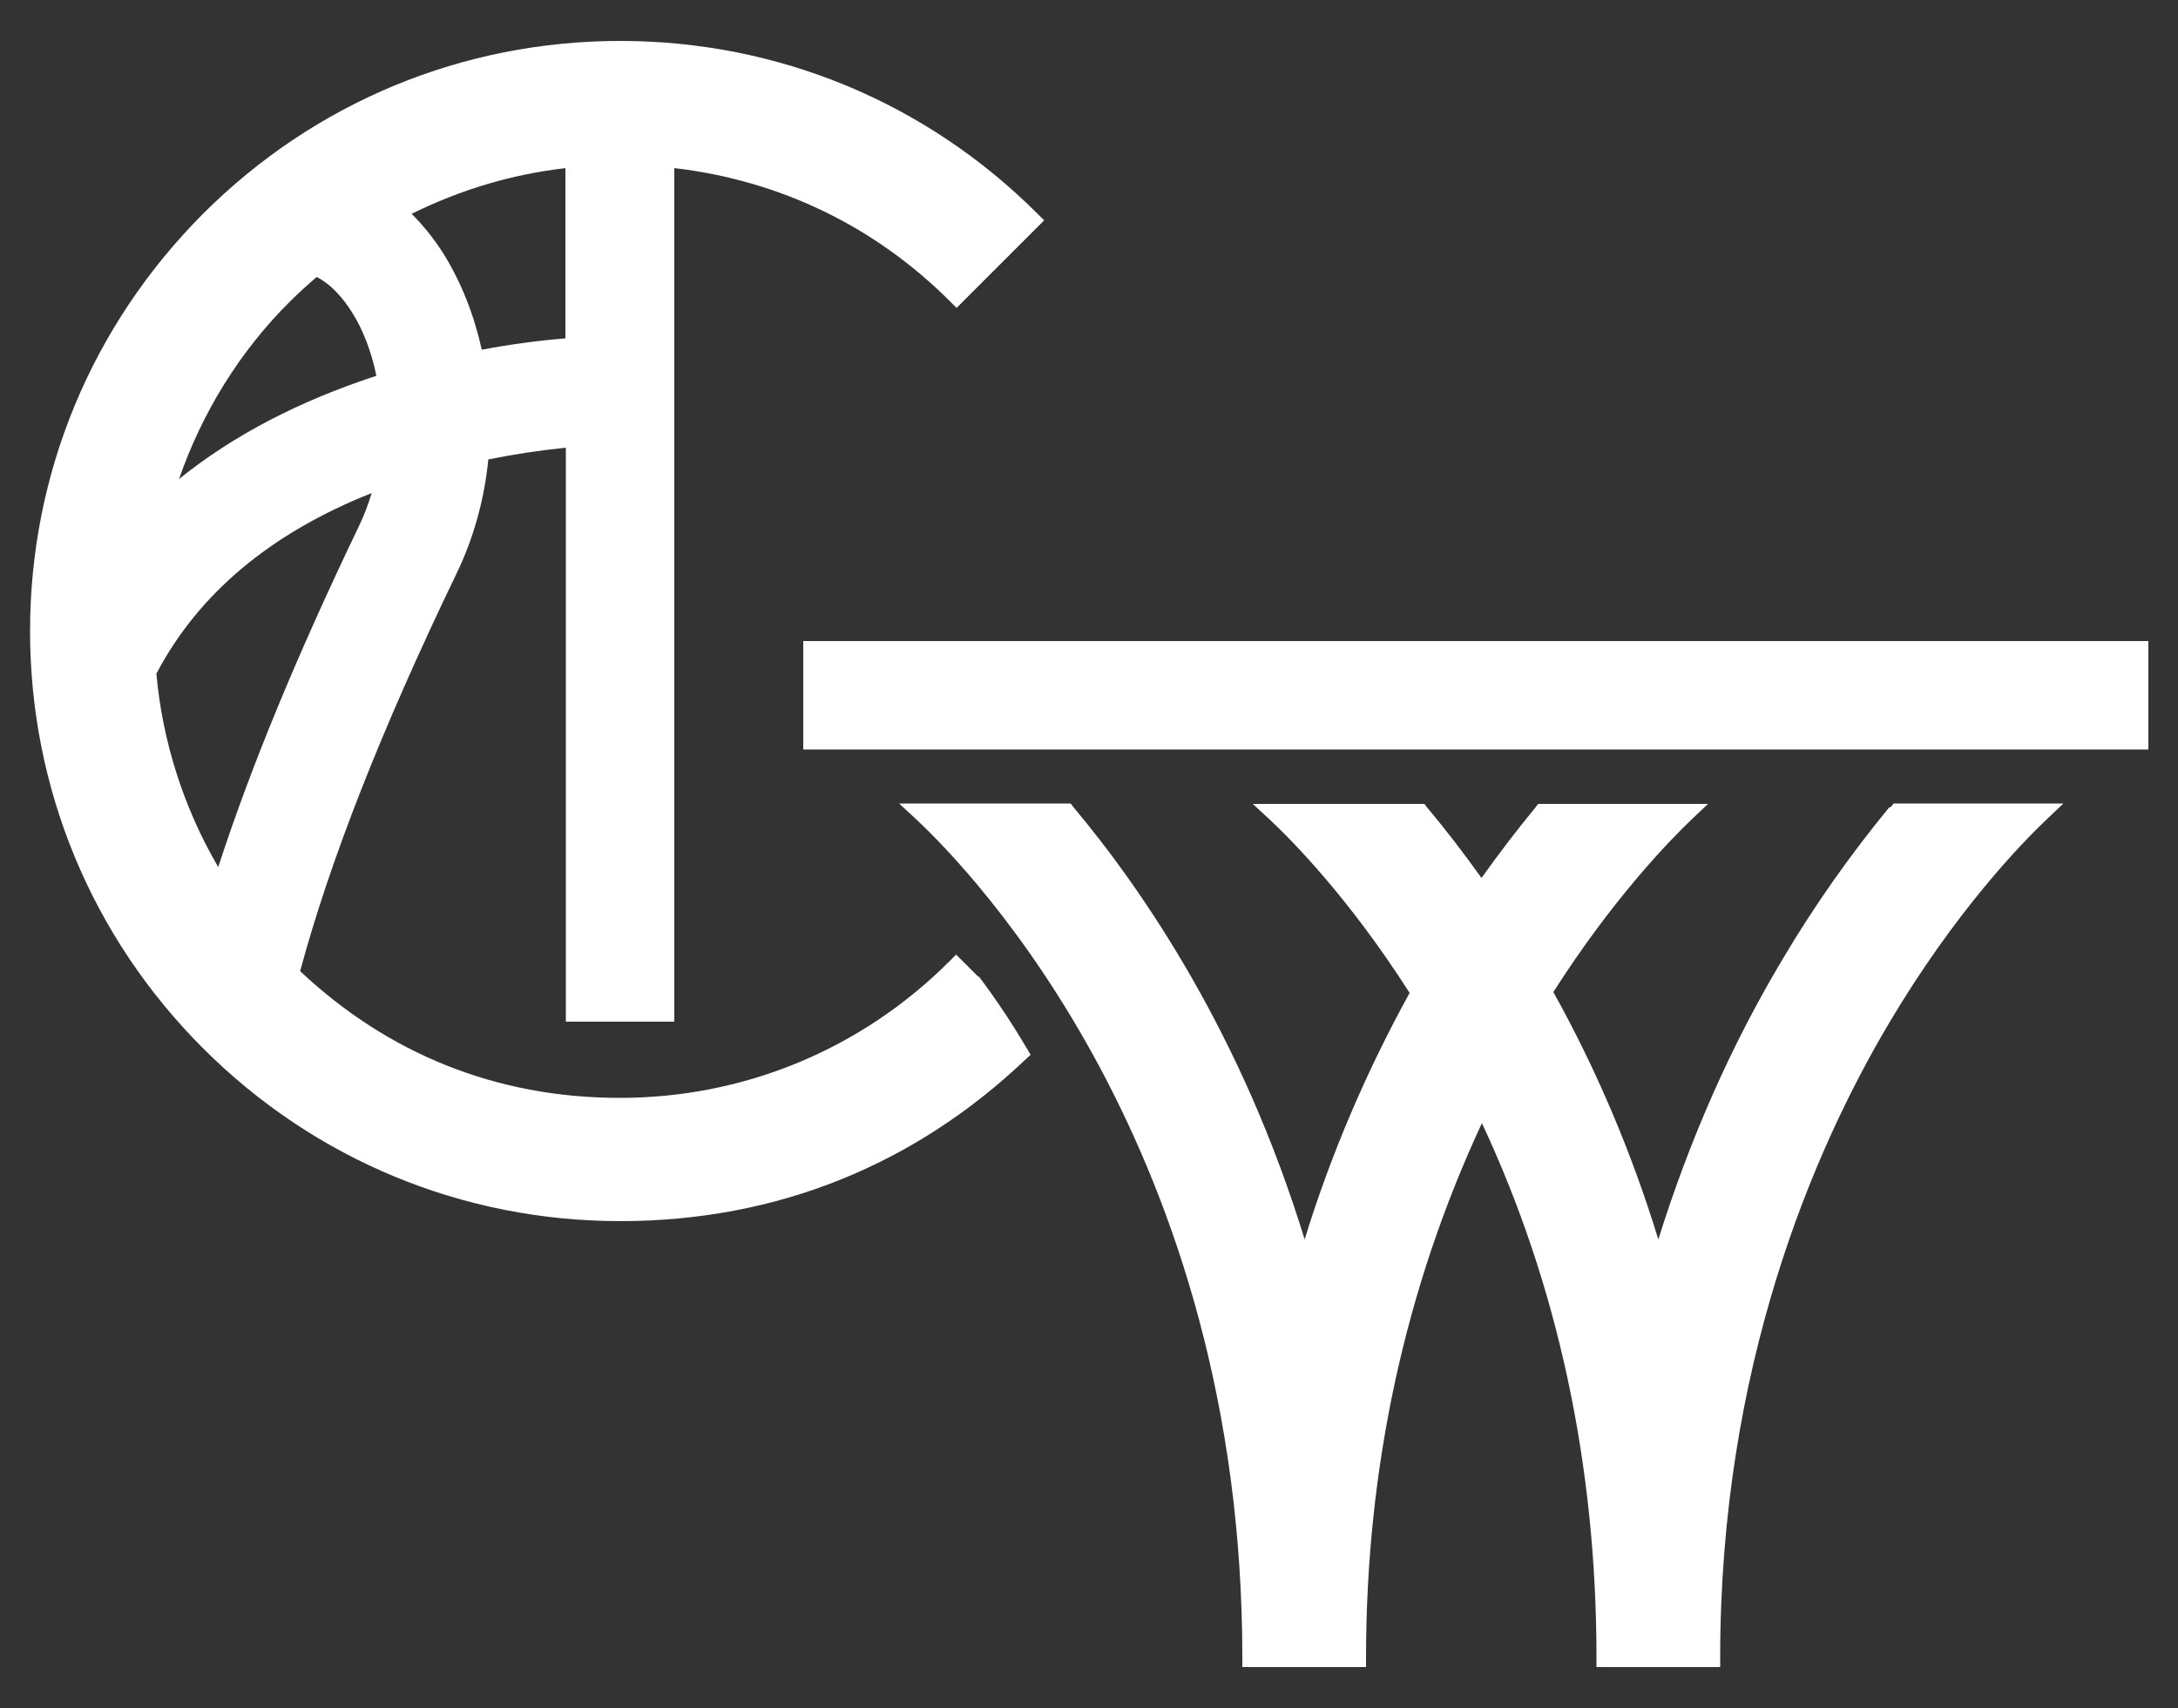
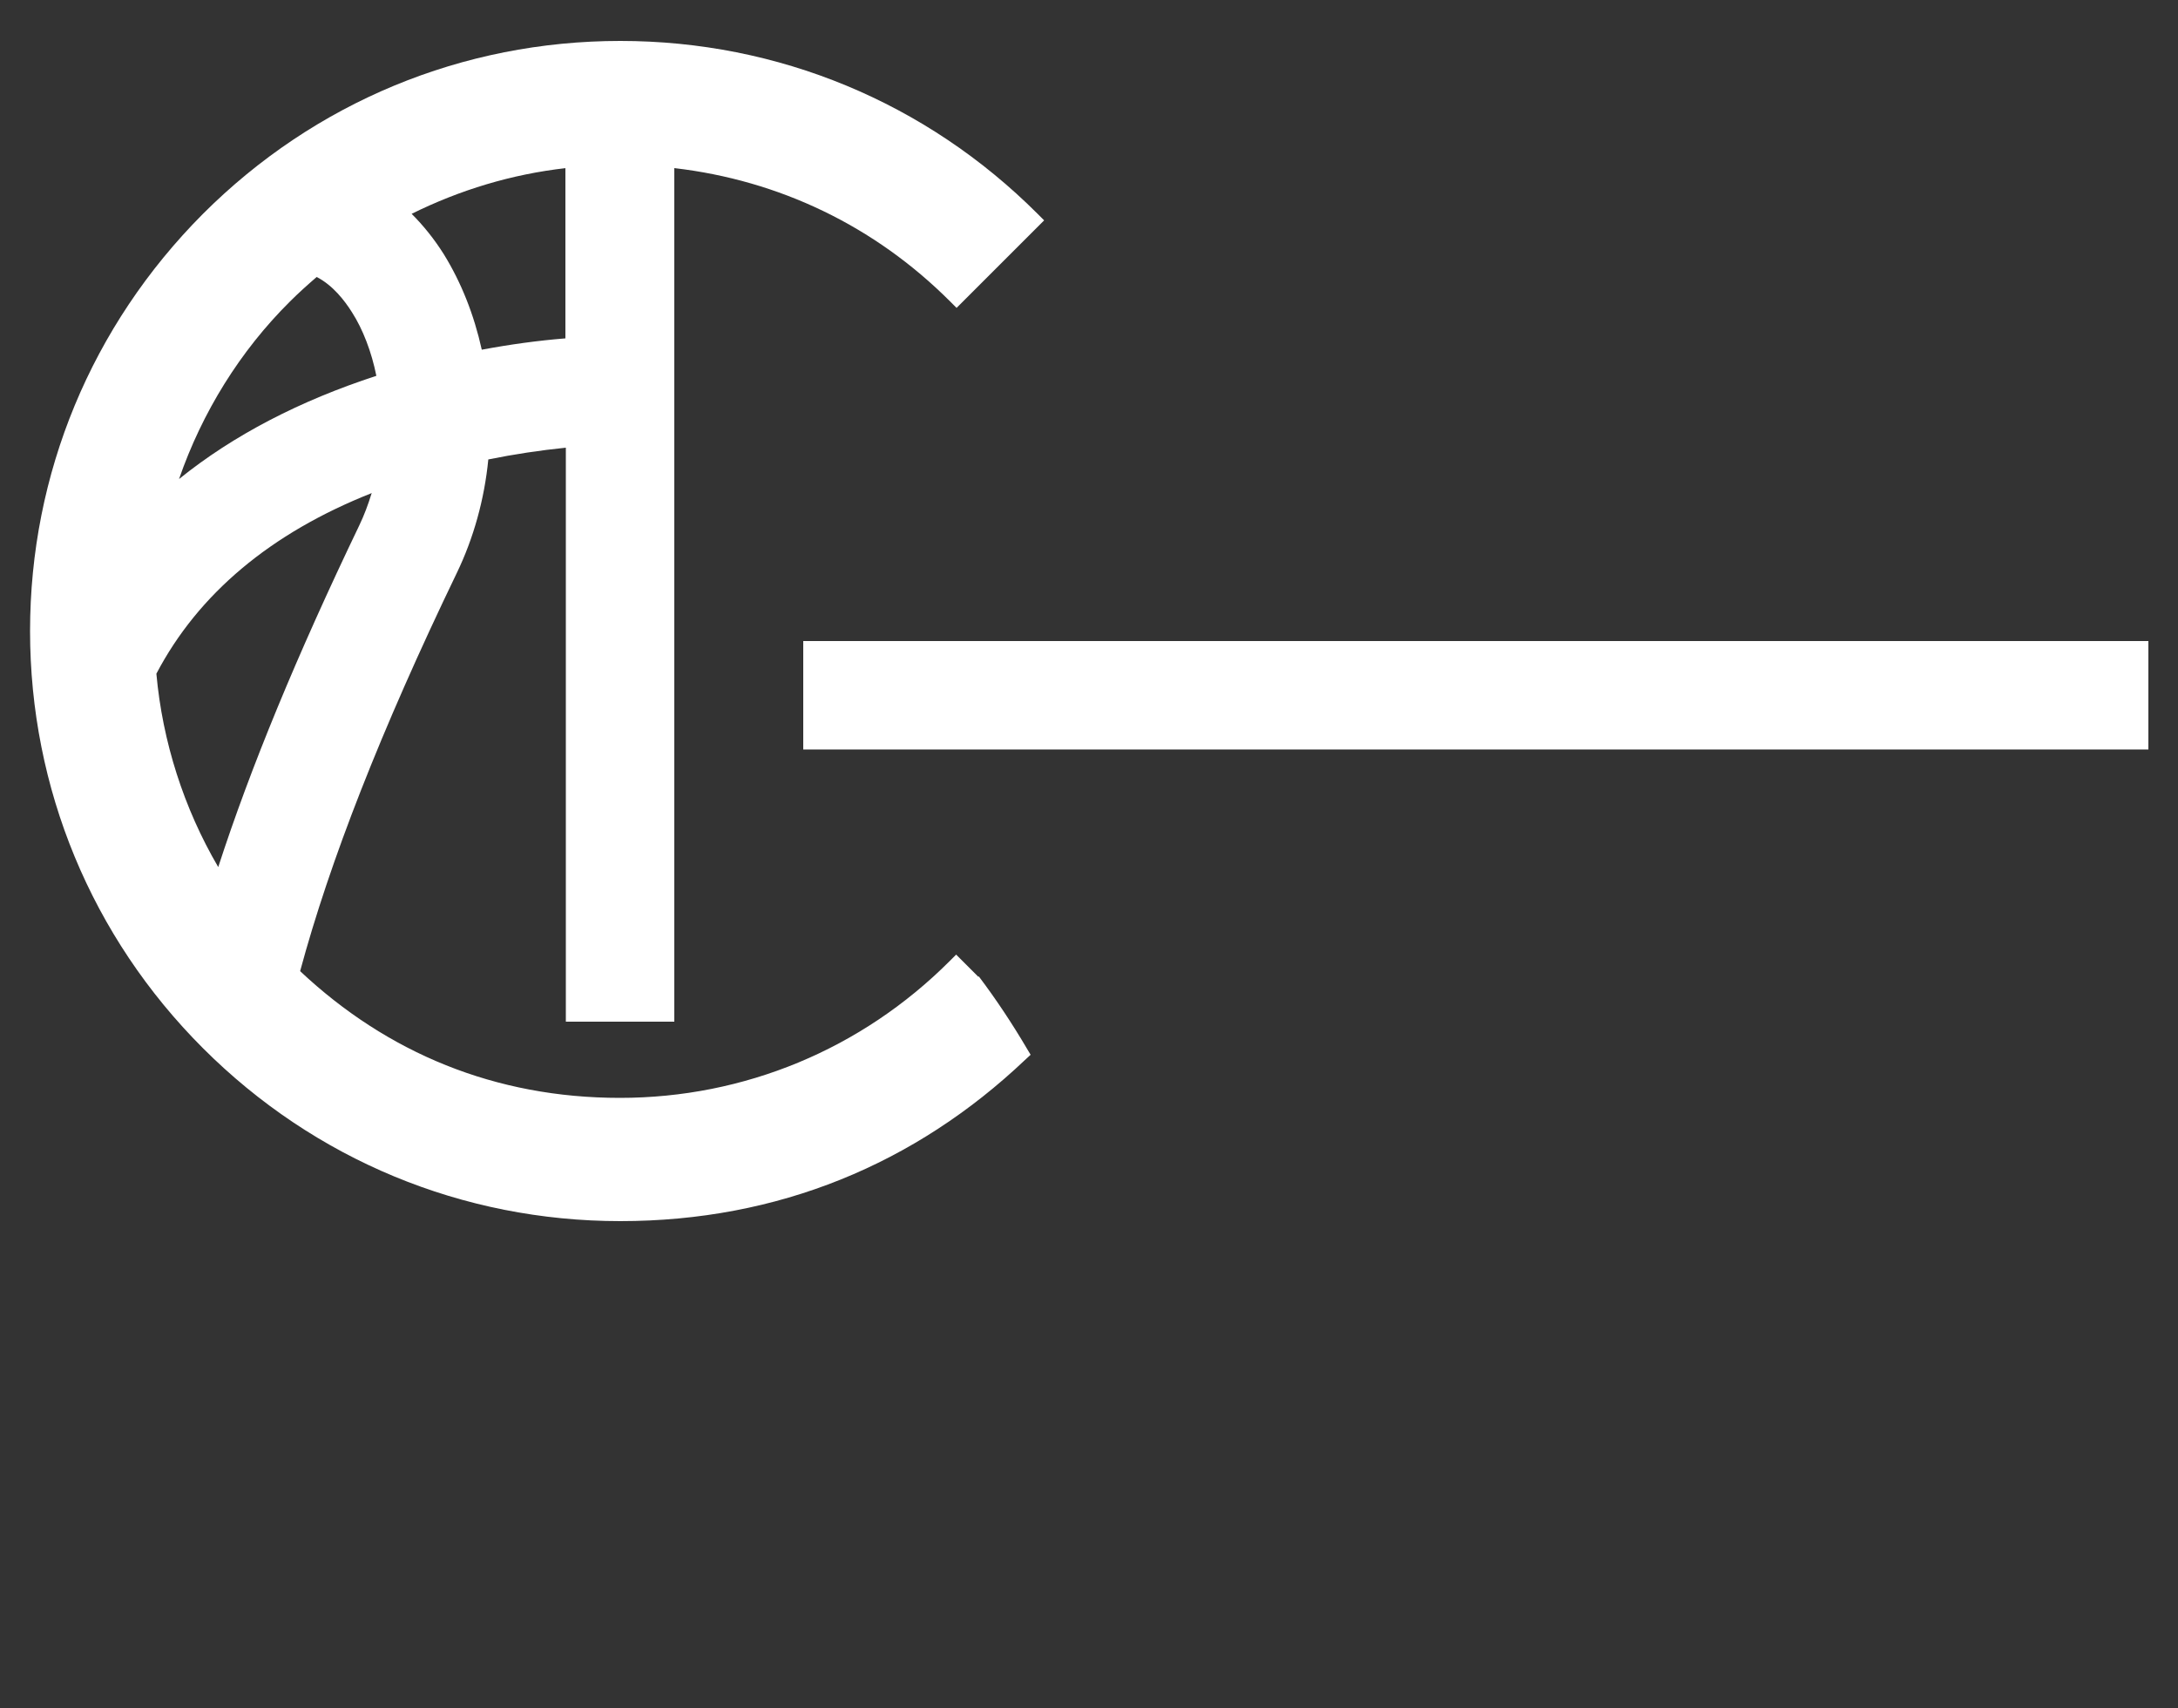
<svg xmlns="http://www.w3.org/2000/svg" id="Layer_1" version="1.1" viewBox="0 0 500 392.2">
  <rect x="0" y="0" width="500" height="392.2" fill="#333333" stroke="none" />
  <defs>
    <style> .st0 { fill: #fff; } </style>
  </defs>
  <path class="st0" d="M224.6,224.3l-5.1-5.1-1.5,1.5c-20.2,20.2-47.1,31.4-75.7,31.4s-53.4-10.3-73.4-29.1c6.8-25.2,18.5-55.2,36-91.5,3.8-7.9,6.3-16.8,7.2-26,5.9-1.2,11.9-2.1,17.8-2.7v131.8h24.9V38.6c24.1,2.8,46,13.3,63.3,30.6l1.5,1.5,20.1-20.1-1.5-1.5c-25.6-25.6-59.6-39.7-95.8-39.7s-70.2,14.1-95.8,39.7C21,74.8,6.9,108.8,6.9,144.9s14.1,70.2,39.7,95.8c25.6,25.6,59.6,39.7,95.8,39.7s67.7-13.1,92.9-37l1.3-1.2-.9-1.5c-3.3-5.6-7-11.2-11-16.5ZM72.7,63.6c3.7,1.9,6.4,5.4,8.1,8.1,2.5,3.9,4.5,9.1,5.6,14.6-17.5,5.7-32.8,13.6-45.3,23.7,5.3-15.3,14-29.4,25.5-40.8,1.9-1.9,3.9-3.7,6.1-5.6ZM85.3,113.3c-.8,2.6-1.7,5-2.8,7.3-14.4,30-25,55.7-32.4,78.5-7.9-13.5-12.8-28.8-14.2-44.4,9.6-18.3,26.2-32.3,49.5-41.5ZM129.8,38.6v39.1c-6.3.5-12.8,1.4-19.2,2.6-1.8-8.1-4.7-15.4-8.7-21.9-2.2-3.5-4.7-6.6-7.4-9.3,11.1-5.5,23-9.1,35.4-10.5Z" />
  <g>
-     <path class="st0" d="M433.7,185.4h0c-8.8,10.7-17.1,22.4-24.5,34.9-11.9,19.9-21.4,41.6-28.5,64.3-6.1-19.9-14.2-39-24.1-56.8,13.7-21.5,26.7-34.8,31.6-39.5l3.9-3.7h-39l-.6.8c-4.2,5.1-8.4,10.6-12.4,16.2-4-5.6-8.2-11.1-12.5-16.2l-.6-.8h-39.4l4,3.7c5,4.7,18.1,17.9,32,39.7-9.8,17.8-18,36.8-24.1,56.6-14.3-46.7-36.7-79.7-53.1-99.3l-.6-.8h-39.4l4,3.7c12.5,11.7,74.8,75.9,74.8,192.4v2.2h28.4v-2.2c0-43.6,9-84.9,26.6-122.7,17.5,37.4,26.3,78.7,26.3,122.7v2.2h28.4v-2.2c0-66.5,21.2-116.1,38.9-145.9,15.1-25.4,30.2-41,36-46.5l3.9-3.7h-39l-.6.8Z" />
    <rect class="st0" x="184.4" y="147.2" width="308.8" height="24.9" />
  </g>
</svg>